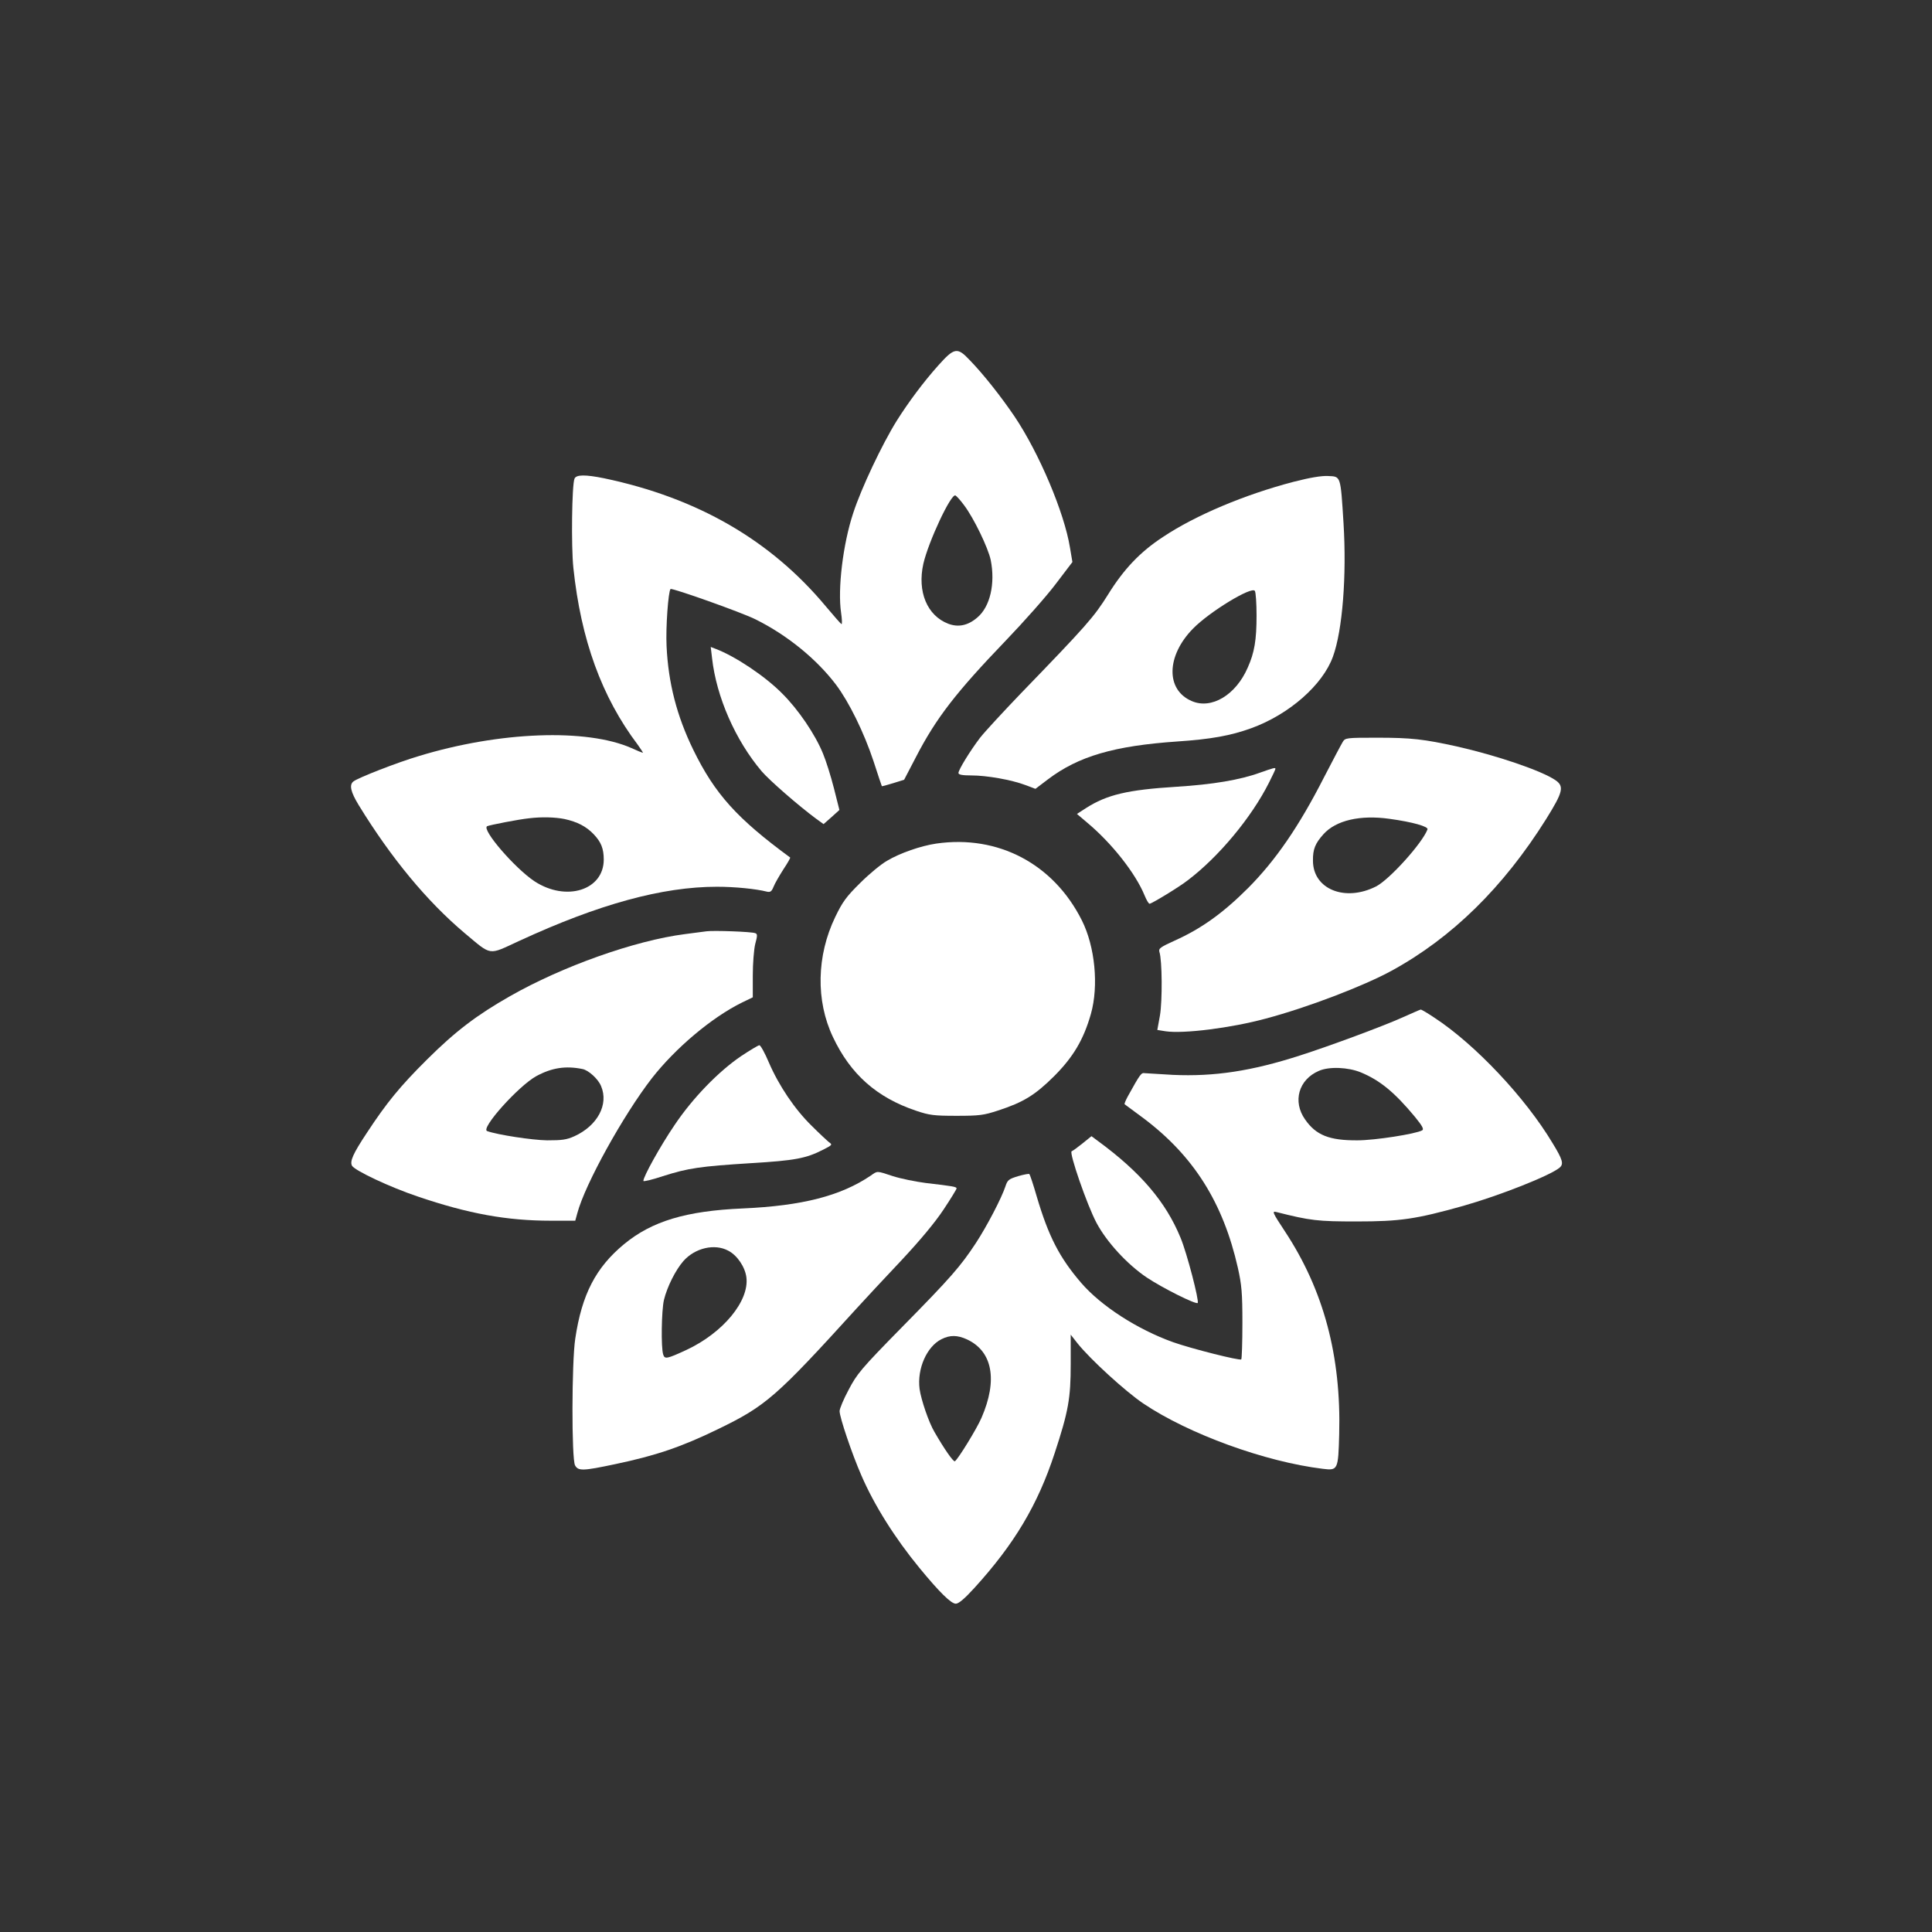
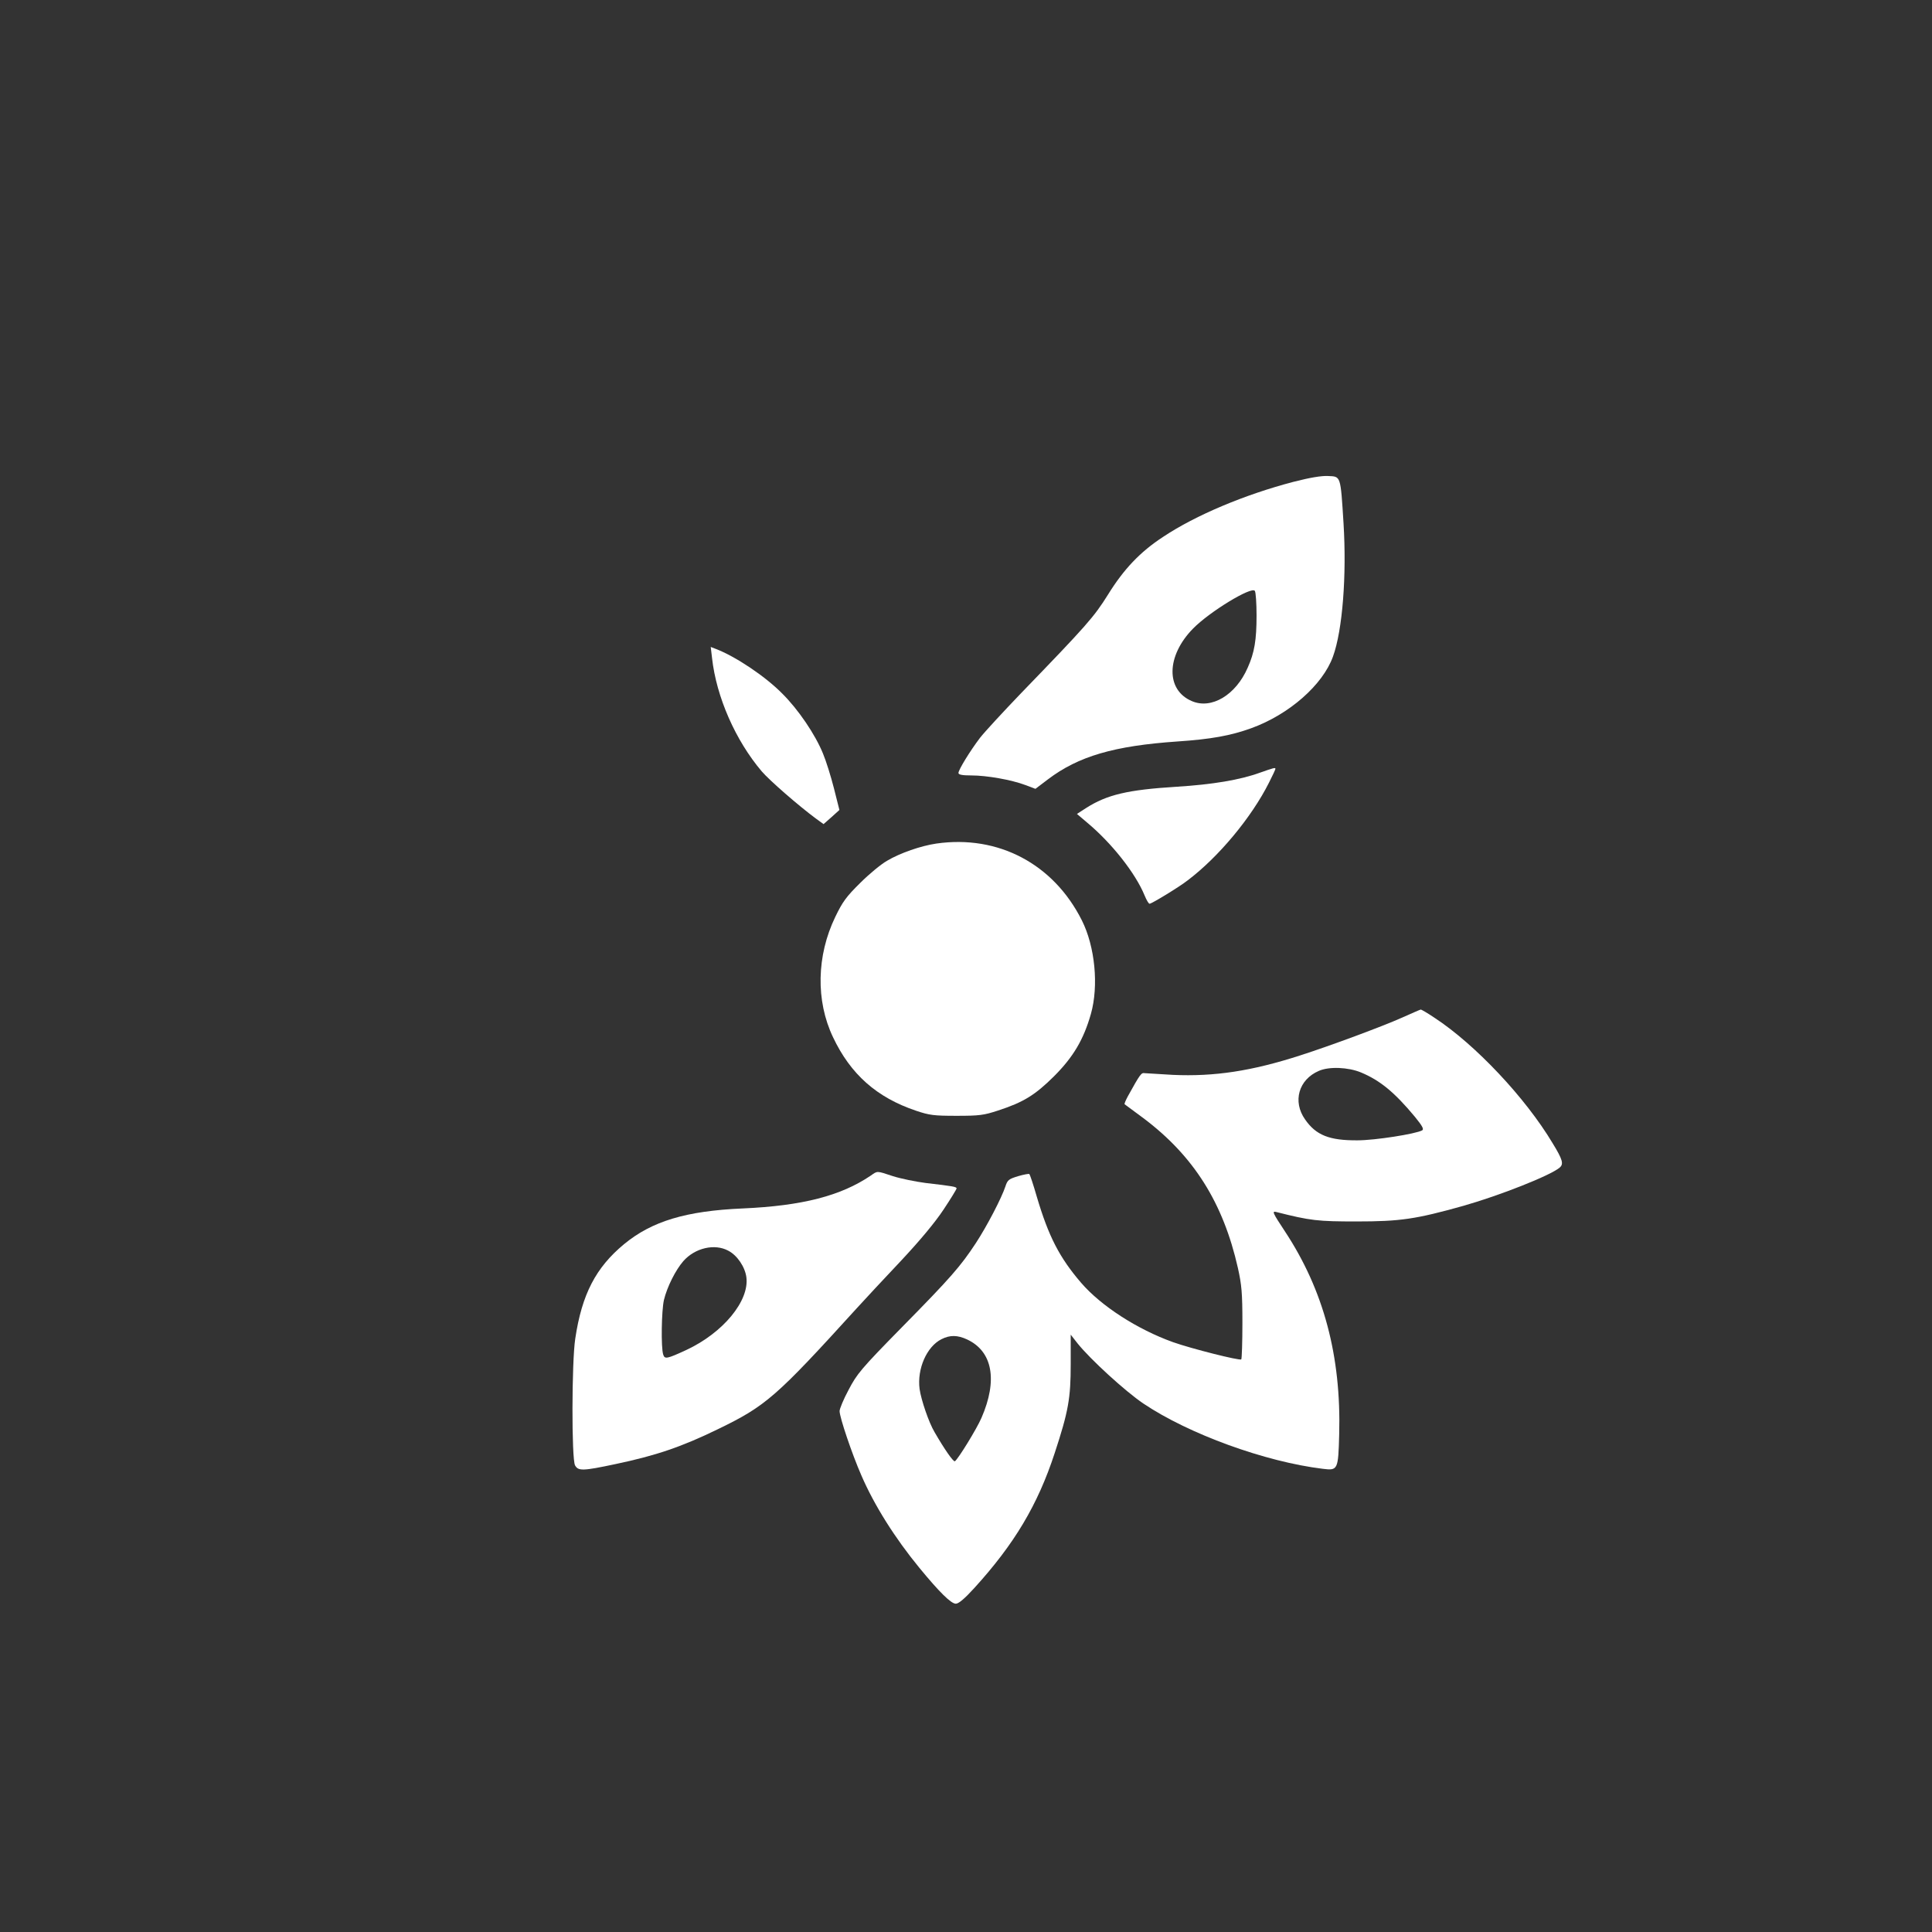
<svg xmlns="http://www.w3.org/2000/svg" version="1.0" width="1024pt" height="1024pt" viewBox="0 0 1024 1024" preserveAspectRatio="xMidYMid meet">
  <rect x="0" y="0" width="1024" height="1024" fill="#333333" stroke="none" />
  <g transform="translate(0,1024) scale(0.1,-0.1)" fill="#ffffff" stroke="none">
-     <path d="M4973 8303 c-77 -86 -157 -193 -220 -293 -78 -125 -189 -360 -231 -490 -54 -163 -83 -402 -64 -528 5 -34 6 -61 2 -60 -4 2 -41 44 -82 93 -293 352 -681 576 -1176 680 -99 20 -148 20 -157 -2 -14 -33 -18 -359 -6 -473 40 -380 150 -684 341 -937 17 -24 30 -43 27 -43 -2 0 -30 11 -60 25 -238 105 -699 88 -1126 -42 -115 -34 -325 -116 -348 -135 -23 -18 -14 -56 28 -125 173 -282 362 -510 561 -678 147 -123 123 -119 290 -42 422 195 759 287 1048 287 95 0 206 -11 265 -26 18 -4 25 1 35 26 7 18 31 59 52 92 22 33 38 61 36 63 -282 207 -399 337 -513 570 -88 180 -133 356 -142 550 -5 99 9 290 21 303 8 7 380 -125 451 -161 167 -83 323 -210 426 -346 69 -92 148 -252 199 -406 23 -71 43 -131 44 -132 1 -1 28 6 60 16 l58 18 62 119 c108 209 213 344 478 620 95 99 214 233 263 298 l89 117 -13 77 c-30 185 -163 500 -294 695 -72 106 -165 224 -238 299 -65 69 -81 66 -166 -29z m137 -741 c52 -69 127 -225 141 -290 25 -125 -3 -248 -71 -305 -50 -43 -101 -53 -154 -33 -112 43 -165 170 -132 318 27 117 146 372 170 362 6 -3 27 -26 46 -52z m-2118 -1663 c68 -15 115 -39 155 -81 39 -41 53 -76 53 -134 0 -162 -199 -225 -367 -115 -104 69 -282 275 -251 292 13 6 165 36 223 42 65 8 137 6 187 -4z" />
    <path d="M6855 7686 c-256 -67 -517 -176 -691 -292 -121 -79 -208 -171 -291 -305 -75 -120 -112 -162 -462 -524 -95 -99 -193 -205 -217 -236 -51 -67 -114 -169 -114 -186 0 -9 20 -13 69 -13 81 0 212 -23 286 -51 l53 -20 66 50 c162 123 352 178 686 201 179 12 283 31 391 70 202 73 380 230 434 380 51 140 73 431 56 706 -16 256 -14 248 -82 251 -35 2 -99 -9 -184 -31z m-195 -708 c0 -130 -11 -197 -47 -277 -63 -145 -192 -222 -296 -177 -139 59 -136 239 6 384 88 90 312 226 328 200 5 -7 9 -66 9 -130z" />
    <path d="M3774 6752 c23 -206 124 -436 263 -600 42 -49 196 -183 288 -251 l40 -29 42 37 42 38 -29 115 c-16 63 -42 146 -58 184 -41 101 -131 234 -217 319 -90 91 -247 196 -352 236 l-26 10 7 -59z" />
-     <path d="M7117 6308 c-8 -13 -53 -98 -100 -189 -132 -259 -256 -439 -401 -585 -134 -134 -249 -216 -389 -279 -77 -35 -87 -42 -82 -60 15 -44 16 -261 3 -337 l-14 -77 44 -7 c95 -14 345 17 530 67 222 59 520 173 668 254 320 175 592 442 819 804 89 143 97 173 49 206 -73 50 -311 131 -524 179 -173 38 -239 46 -422 46 -163 0 -168 -1 -181 -22z m248 -408 c123 -17 207 -41 201 -56 -28 -74 -202 -266 -272 -302 -165 -84 -335 -15 -335 136 -1 61 12 92 56 141 66 73 194 103 350 81z" />
    <path d="M6679 6145 c-107 -39 -252 -63 -444 -75 -258 -16 -368 -42 -479 -113 l-48 -31 53 -45 c131 -109 258 -270 306 -388 10 -24 21 -43 26 -43 11 0 156 88 202 124 164 124 338 333 431 518 19 37 34 70 34 73 0 8 -10 5 -81 -20z" />
    <path d="M4963 5769 c-82 -12 -192 -50 -261 -91 -32 -18 -96 -71 -143 -118 -73 -72 -93 -99 -132 -180 -99 -205 -104 -444 -12 -637 93 -197 232 -320 440 -390 71 -24 95 -27 215 -27 121 0 144 3 220 28 135 44 196 82 296 181 102 102 157 194 196 331 42 149 22 357 -48 496 -150 299 -443 454 -771 407z" />
-     <path d="M3745 5304 c-16 -2 -68 -9 -115 -15 -265 -34 -650 -171 -927 -329 -176 -100 -289 -186 -439 -335 -144 -143 -215 -230 -320 -390 -73 -110 -91 -151 -78 -174 16 -26 200 -113 349 -163 268 -91 471 -128 705 -128 l129 0 11 40 c41 154 244 520 395 715 125 160 318 323 479 402 l56 27 0 116 c0 64 6 139 13 167 12 44 12 53 0 57 -19 8 -221 15 -258 10z m-658 -730 c32 -6 84 -53 99 -91 41 -97 -19 -209 -141 -265 -42 -19 -66 -22 -145 -22 -78 1 -262 29 -318 49 -37 13 166 239 260 291 83 45 156 56 245 38z" />
    <path d="M7435 4848 c-107 -48 -385 -151 -544 -202 -257 -83 -455 -113 -675 -103 -72 4 -139 8 -149 9 -18 3 -23 -3 -90 -124 -11 -21 -19 -39 -16 -41 2 -1 47 -35 100 -74 266 -200 422 -448 500 -793 20 -90 24 -132 24 -292 0 -102 -3 -189 -6 -193 -8 -8 -265 57 -361 91 -190 68 -382 192 -488 315 -114 133 -172 244 -235 457 -18 63 -36 116 -39 119 -2 3 -29 -2 -60 -11 -49 -15 -56 -20 -67 -54 -20 -61 -98 -211 -157 -301 -81 -123 -132 -182 -392 -446 -218 -222 -238 -247 -282 -331 -27 -50 -48 -101 -48 -113 0 -33 66 -228 115 -340 69 -160 179 -334 308 -491 106 -129 168 -190 193 -190 15 0 47 27 98 83 212 233 336 440 426 715 73 222 85 291 85 472 l0 156 36 -46 c67 -84 254 -255 349 -319 241 -162 646 -309 951 -346 80 -10 82 -6 87 183 11 414 -82 764 -288 1076 -66 100 -69 108 -45 102 181 -46 221 -50 425 -50 231 0 314 12 567 83 193 55 459 160 509 202 23 19 17 42 -37 130 -144 241 -410 523 -625 664 -37 25 -71 45 -74 44 -3 0 -45 -19 -95 -41z m-222 -292 c101 -42 178 -105 286 -235 40 -49 49 -66 39 -72 -34 -19 -250 -53 -343 -53 -149 -1 -220 27 -278 111 -67 95 -34 211 73 257 54 24 155 20 223 -8z m-2088 -1415 c136 -63 164 -216 77 -416 -25 -58 -124 -219 -141 -230 -8 -4 -55 63 -108 155 -30 50 -71 171 -79 228 -14 107 38 225 116 264 45 23 85 22 135 -1z" />
-     <path d="M3929 4643 c-120 -81 -259 -224 -355 -368 -74 -109 -164 -271 -164 -294 0 -5 46 6 103 25 135 43 197 52 467 69 234 14 292 25 384 72 47 24 49 26 30 39 -10 8 -52 47 -92 87 -90 88 -174 213 -227 336 -21 50 -44 91 -50 91 -6 0 -49 -26 -96 -57z" />
-     <path d="M5738 4180 c-26 -21 -52 -40 -58 -42 -15 -5 81 -284 132 -380 54 -101 162 -219 266 -289 84 -56 260 -144 270 -135 9 10 -57 265 -91 346 -78 190 -212 347 -437 512 l-35 26 -47 -38z" />
    <path d="M4615 4009 c-158 -107 -362 -160 -678 -174 -302 -13 -482 -68 -629 -189 -150 -124 -224 -266 -259 -501 -19 -123 -20 -640 -1 -672 17 -30 40 -30 214 7 214 45 350 91 543 185 254 123 308 170 736 641 41 45 145 157 233 250 103 110 182 205 227 273 38 57 69 108 69 112 0 9 -18 12 -164 29 -54 7 -132 23 -173 36 -88 29 -81 29 -118 3z m-755 -398 c47 -24 89 -86 96 -141 16 -125 -123 -294 -318 -385 -104 -48 -115 -50 -123 -24 -12 38 -9 232 4 289 17 70 62 159 103 206 62 70 166 94 238 55z" />
  </g>
</svg>